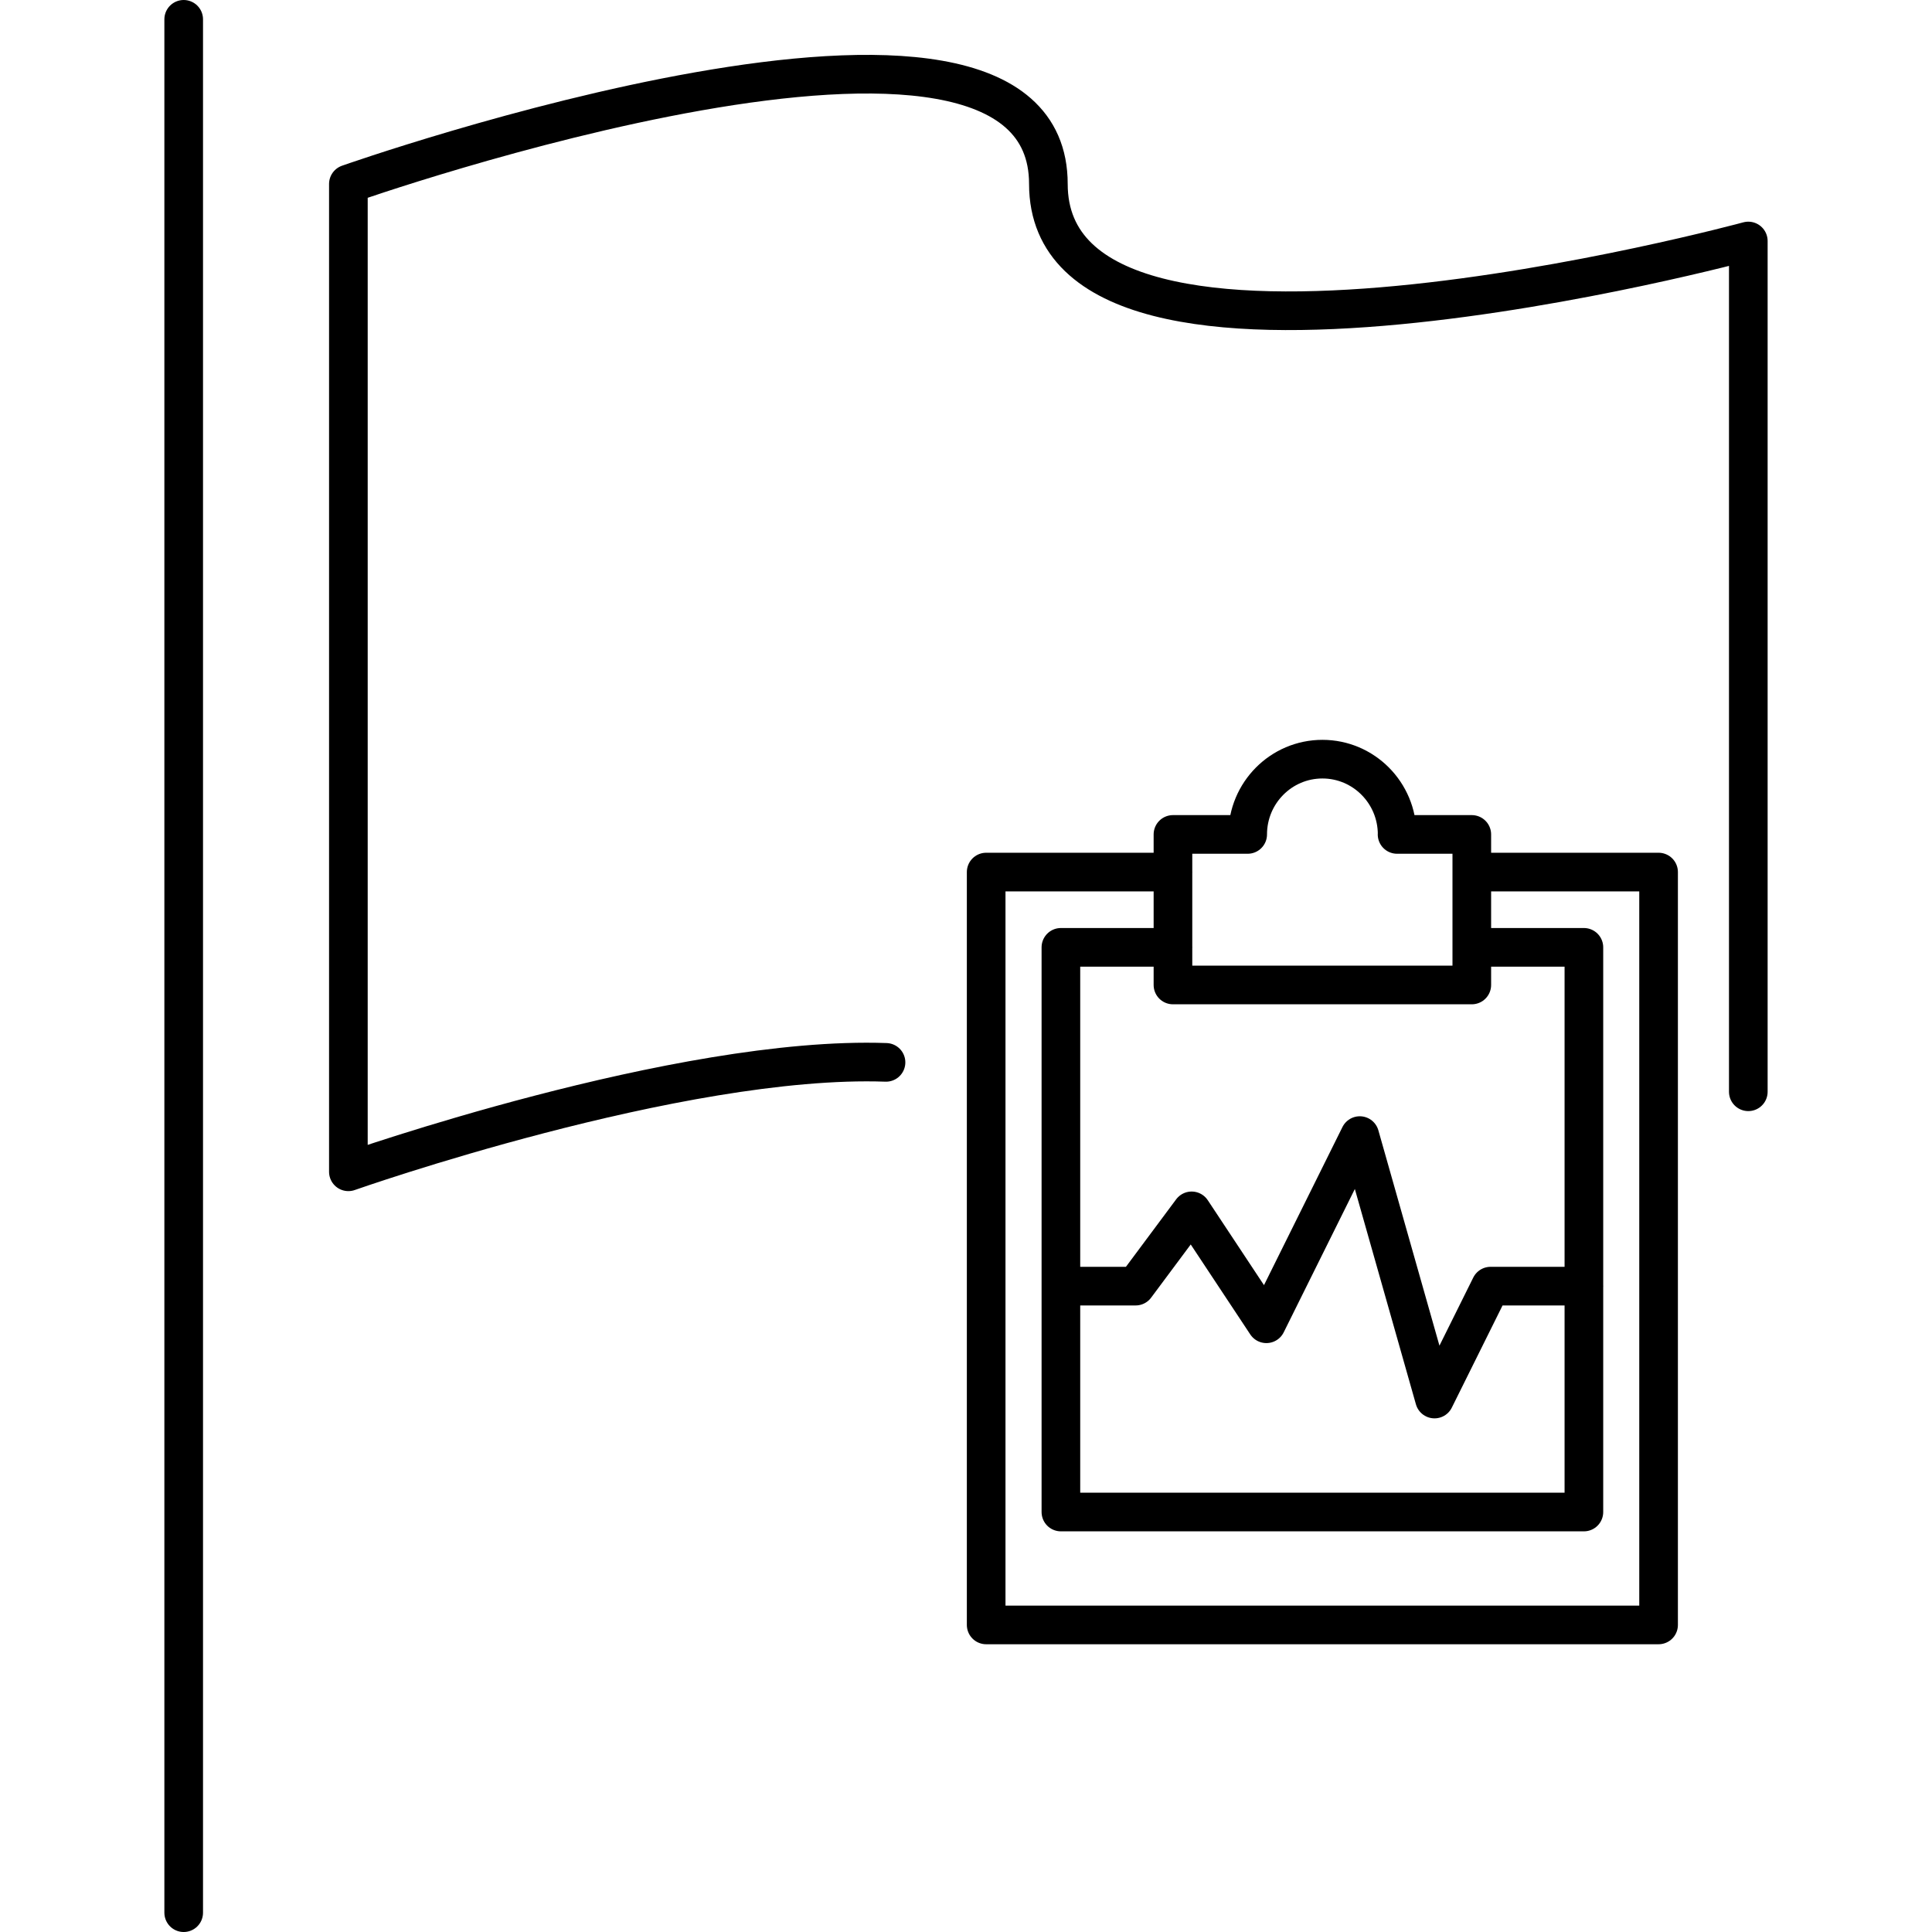
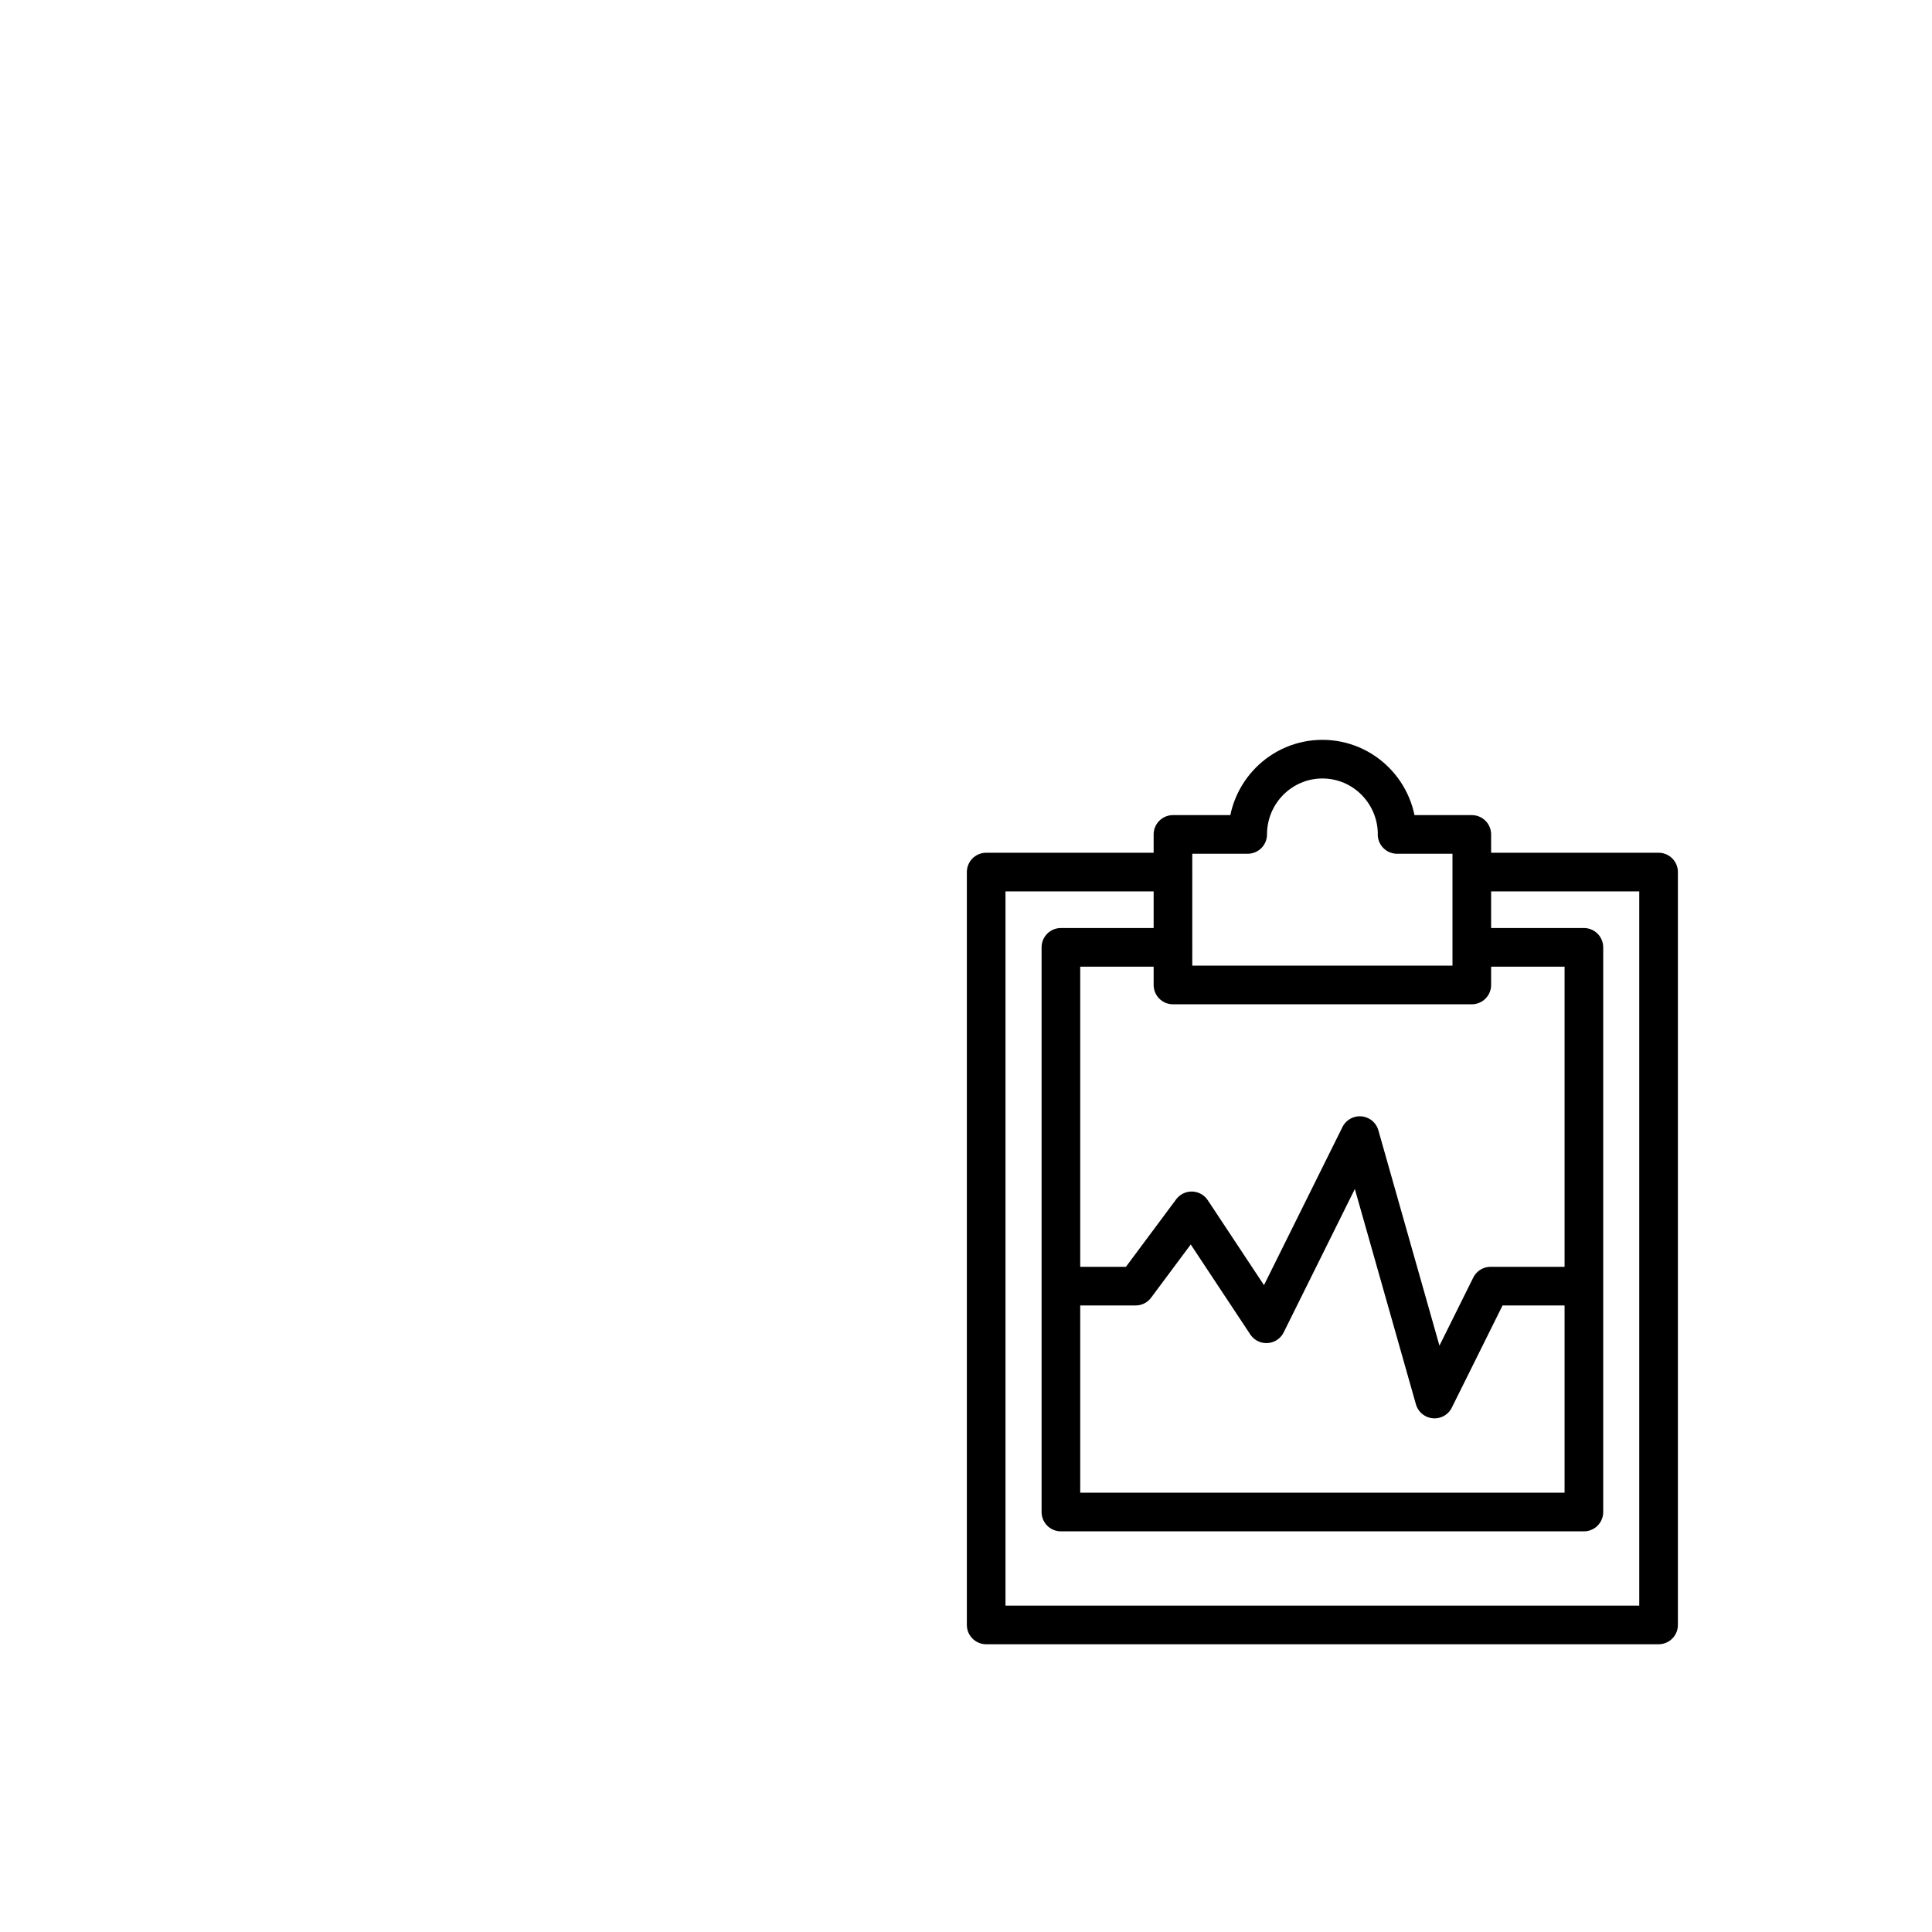
<svg xmlns="http://www.w3.org/2000/svg" id="Layer_1" data-name="Layer 1" viewBox="0 0 50 50" width="50" height="50" style="enable-background:new 0 0 50 50;" xml:space="preserve">
  <defs>
    <style>      .cls-1 {        fill: none;        stroke: #000;        stroke-linecap: round;        stroke-linejoin: round;      }    </style>
  </defs>
  <g id="Race_Predictor" data-name="Race Predictor">
    <g id="Race_Activity_App_Race_Widget" data-name="Race Activity App, Race Widget">
-       <path class="cls-1" d="M45.246,28.255V6.237s-18.114,4.916-18.114-1.476c0-6.392-18.116,0-18.116,0v25.565s8.563-3.021,13.914-2.832M4.754.5v49" />
-     </g>
+       </g>
  </g>
  <g id="Fitness_Training" data-name="Fitness Training">
    <path class="cls-1" d="M30.357,24.517h-2.901v14.614h13.535v-14.614h-2.9M36.158,21.595c0-1.075-.866-1.948-1.934-1.948s-1.934.873-1.934,1.948h-1.934v3.896h7.734v-3.896h-1.934ZM38.091,22.569h4.833v19.484h-17.402v-19.484h4.835M27.456,33.285h1.934l1.45-1.948,1.934,2.922,2.417-4.87,1.934,6.818,1.451-2.922h2.416" />
  </g>
</svg>